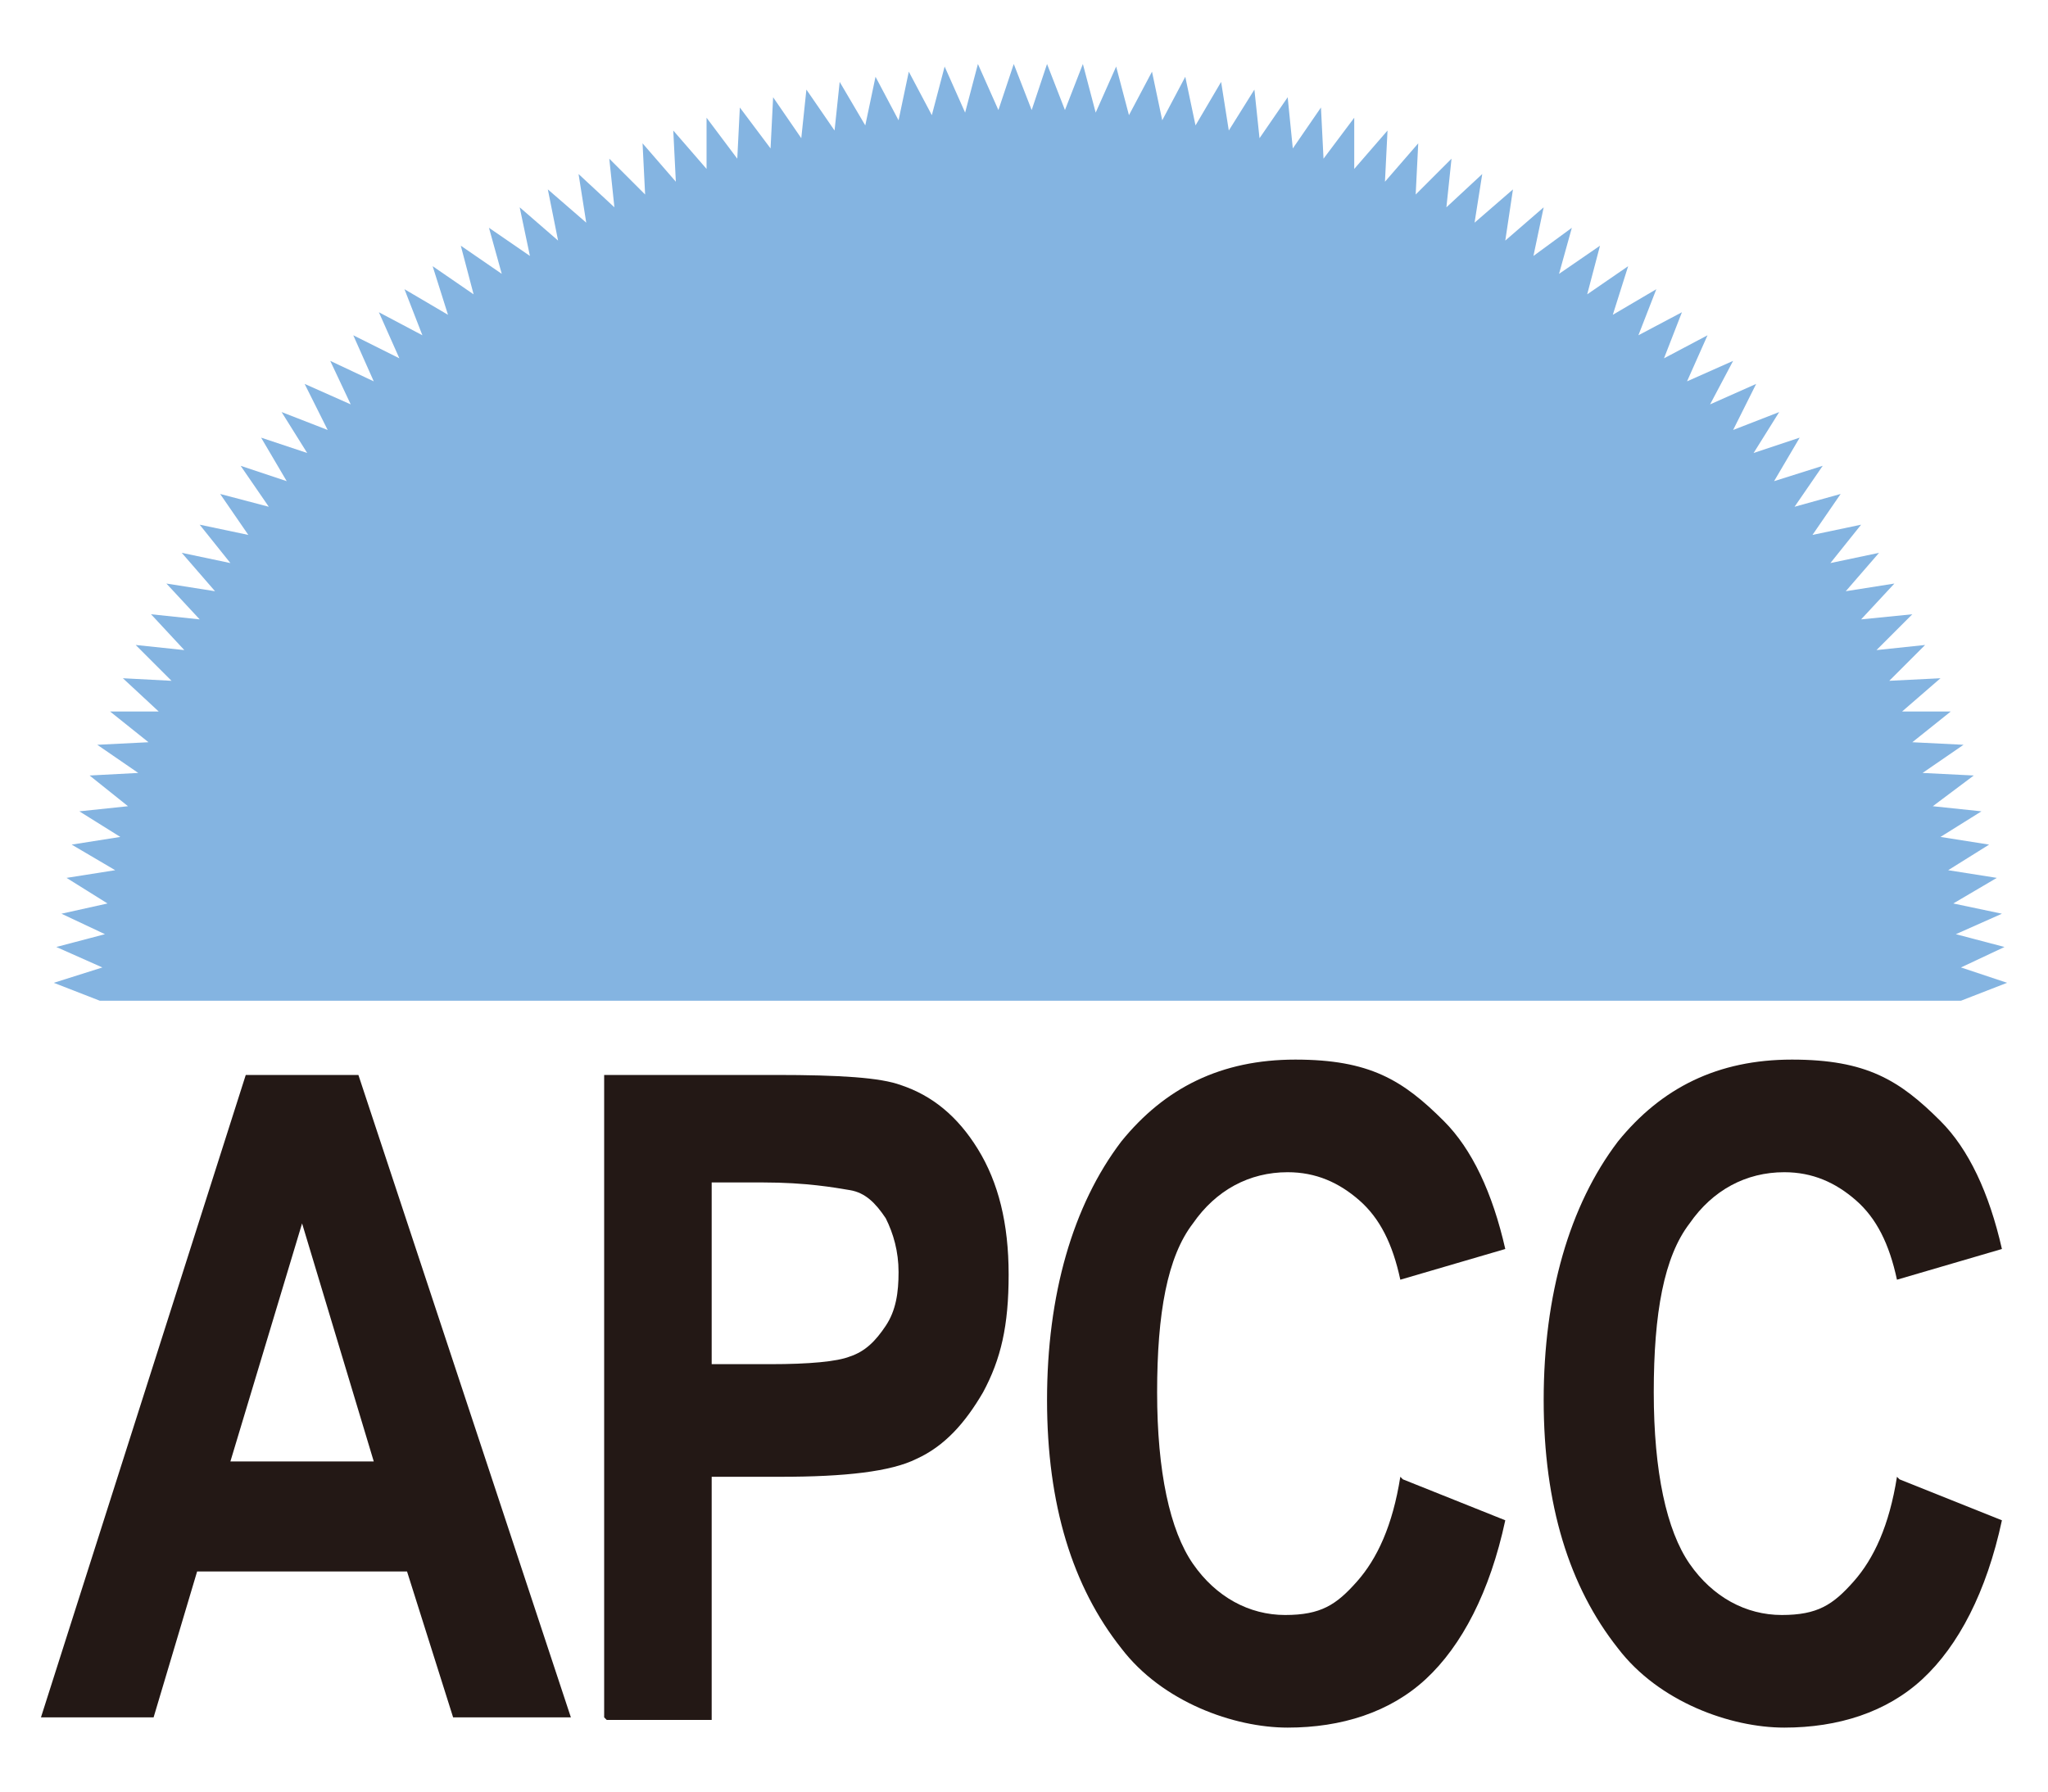
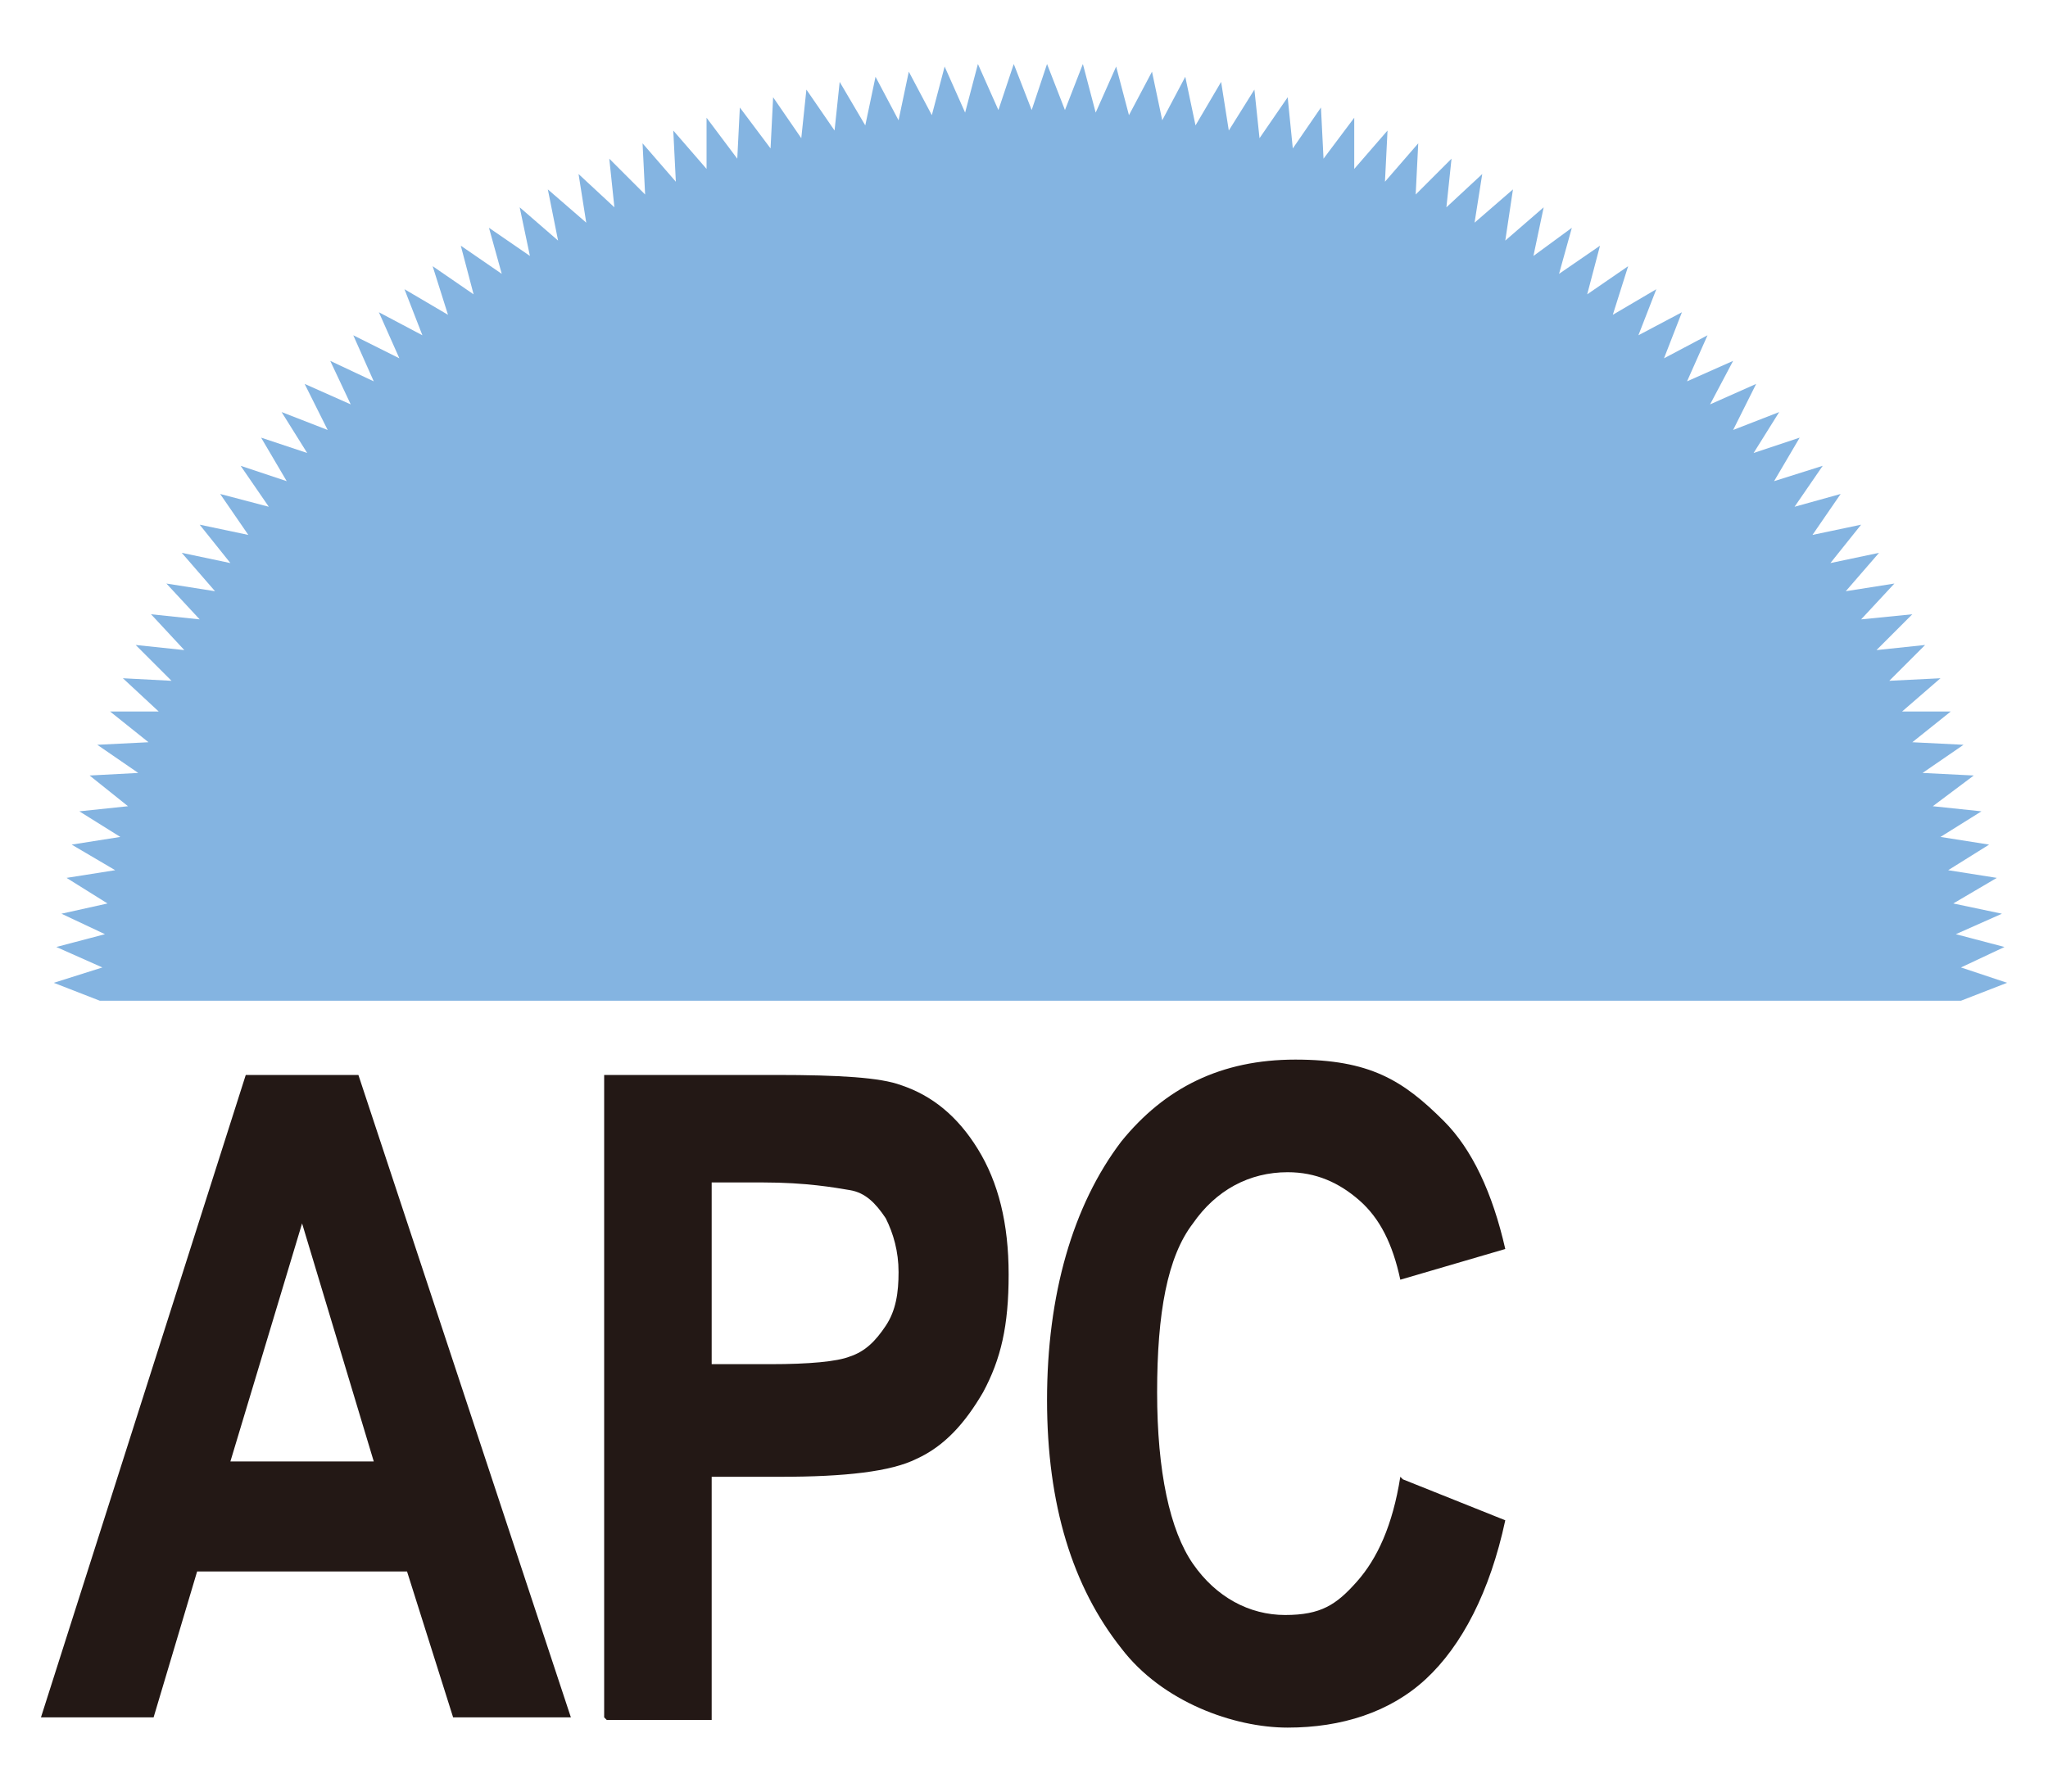
<svg xmlns="http://www.w3.org/2000/svg" id="_レイヤー_1" data-name="レイヤー_1" version="1.1" viewBox="0 0 80 70">
  <defs>
    <style>
      .st0 {
        fill: #84b4e1;
      }

      .st1 {
        fill: #231815;
      }
    </style>
  </defs>
  <g>
    <path class="st1" d="M22.2,67.1h-4.5l-1.8-5.7H7.7l-1.7,5.7H1.6l8-25.1h4.4l8.3,25.1ZM14.6,57.1l-2.8-9.3-2.8,9.3h5.6Z" />
-     <path class="st1" d="M23.6,67.1v-25.1h6.7c2.5,0,4.1.1,4.9.4,1.2.4,2.2,1.2,3,2.5.8,1.3,1.2,2.9,1.2,4.9s-.3,3.3-1,4.6c-.7,1.2-1.5,2.1-2.6,2.6-1,.5-2.8.7-5.3.7h-2.7v9.5h-4.1ZM27.8,46.2v7.1h2.3c1.5,0,2.6-.1,3.1-.3.6-.2,1-.6,1.4-1.2s.5-1.3.5-2.1-.2-1.5-.5-2.1c-.4-.6-.8-1-1.4-1.1s-1.7-.3-3.4-.3h-2Z" />
+     <path class="st1" d="M23.6,67.1v-25.1h6.7c2.5,0,4.1.1,4.9.4,1.2.4,2.2,1.2,3,2.5.8,1.3,1.2,2.9,1.2,4.9s-.3,3.3-1,4.6c-.7,1.2-1.5,2.1-2.6,2.6-1,.5-2.8.7-5.3.7h-2.7v9.5h-4.1M27.8,46.2v7.1h2.3c1.5,0,2.6-.1,3.1-.3.6-.2,1-.6,1.4-1.2s.5-1.3.5-2.1-.2-1.5-.5-2.1c-.4-.6-.8-1-1.4-1.1s-1.7-.3-3.4-.3h-2Z" />
    <path class="st1" d="M54.8,57.8l4,1.6c-.6,2.8-1.7,4.9-3.1,6.2s-3.3,1.9-5.4,1.9-4.9-1-6.5-3.1c-1.9-2.4-2.9-5.6-2.9-9.7s1-7.6,2.9-10.1c1.7-2.1,3.9-3.2,6.8-3.2s4.2.8,5.8,2.4c1.1,1.1,1.9,2.8,2.4,5l-4.1,1.2c-.3-1.4-.8-2.4-1.6-3.1-.8-.7-1.7-1.1-2.8-1.1-1.5,0-2.8.7-3.7,2-1,1.3-1.4,3.5-1.4,6.6s.5,5.4,1.4,6.7c.9,1.3,2.2,2,3.6,2s2-.4,2.8-1.3c.8-.9,1.4-2.2,1.7-4.1Z" />
-     <path class="st1" d="M74.2,57.8l4,1.6c-.6,2.8-1.7,4.9-3.1,6.2s-3.3,1.9-5.4,1.9-4.9-1-6.5-3.1c-1.9-2.4-2.9-5.6-2.9-9.7s1-7.6,2.9-10.1c1.7-2.1,3.9-3.2,6.8-3.2s4.2.8,5.8,2.4c1.1,1.1,1.9,2.8,2.4,5l-4.1,1.2c-.3-1.4-.8-2.4-1.6-3.1-.8-.7-1.7-1.1-2.8-1.1-1.5,0-2.8.7-3.7,2-1,1.3-1.4,3.5-1.4,6.6s.5,5.4,1.4,6.7c.9,1.3,2.2,2,3.6,2s2-.4,2.8-1.3c.8-.9,1.4-2.2,1.7-4.1Z" />
  </g>
  <polygon class="st0" points="3.9 39.1 2.1 38.4 4 37.8 2.2 37 4.1 36.5 2.4 35.7 4.2 35.3 2.6 34.3 4.5 34 2.8 33 4.7 32.7 3.1 31.7 5 31.5 3.5 30.3 5.4 30.2 3.8 29.1 5.8 29 4.3 27.8 6.2 27.8 4.8 26.5 6.7 26.6 5.3 25.2 7.2 25.4 5.9 24 7.8 24.2 6.5 22.8 8.4 23.1 7.1 21.6 9 22 7.8 20.5 9.7 20.9 8.6 19.3 10.5 19.8 9.4 18.2 11.2 18.8 10.2 17.1 12 17.7 11 16.1 12.8 16.8 11.9 15 13.7 15.8 12.9 14.1 14.6 14.9 13.8 13.1 15.6 14 14.8 12.2 16.5 13.1 15.8 11.3 17.5 12.3 16.9 10.4 18.5 11.5 18 9.6 19.6 10.7 19.1 8.9 20.7 10 20.3 8.1 21.8 9.4 21.4 7.4 22.9 8.7 22.6 6.8 24 8.1 23.8 6.2 25.2 7.6 25.1 5.6 26.4 7.1 26.3 5.1 27.6 6.6 27.6 4.6 28.8 6.2 28.9 4.2 30.1 5.8 30.2 3.8 31.3 5.4 31.5 3.5 32.6 5.1 32.8 3.2 33.8 4.9 34.2 3 35.1 4.7 35.5 2.8 36.4 4.5 36.9 2.6 37.7 4.4 38.2 2.5 39 4.3 39.6 2.5 40.3 4.3 40.9 2.5 41.6 4.3 42.3 2.5 42.8 4.4 43.6 2.6 44.1 4.5 45 2.8 45.4 4.7 46.3 3 46.7 4.9 47.7 3.2 48 5.1 49 3.5 49.2 5.4 50.3 3.8 50.5 5.8 51.6 4.2 51.7 6.2 52.9 4.6 52.9 6.6 54.2 5.1 54.1 7.1 55.4 5.6 55.3 7.6 56.7 6.2 56.5 8.1 57.9 6.8 57.6 8.7 59.1 7.4 58.8 9.4 60.3 8.1 59.9 10 61.4 8.9 60.9 10.7 62.5 9.6 62 11.5 63.6 10.4 63 12.3 64.7 11.3 64 13.1 65.7 12.2 65 14 66.7 13.1 65.9 14.9 67.7 14.1 66.8 15.8 68.6 15 67.7 16.8 69.5 16.1 68.5 17.7 70.3 17.1 69.3 18.8 71.2 18.2 70.1 19.8 71.9 19.3 70.8 20.9 72.7 20.5 71.5 22 73.4 21.6 72.1 23.1 74 22.8 72.7 24.2 74.7 24 73.3 25.4 75.2 25.2 73.8 26.6 75.8 26.5 74.3 27.8 76.2 27.8 74.7 29 76.7 29.1 75.1 30.2 77.1 30.3 75.5 31.5 77.4 31.7 75.8 32.7 77.7 33 76.1 34 78 34.3 76.3 35.3 78.2 35.7 76.4 36.5 78.3 37 76.6 37.8 78.4 38.4 76.6 39.1 3.9 39.1" />
</svg>